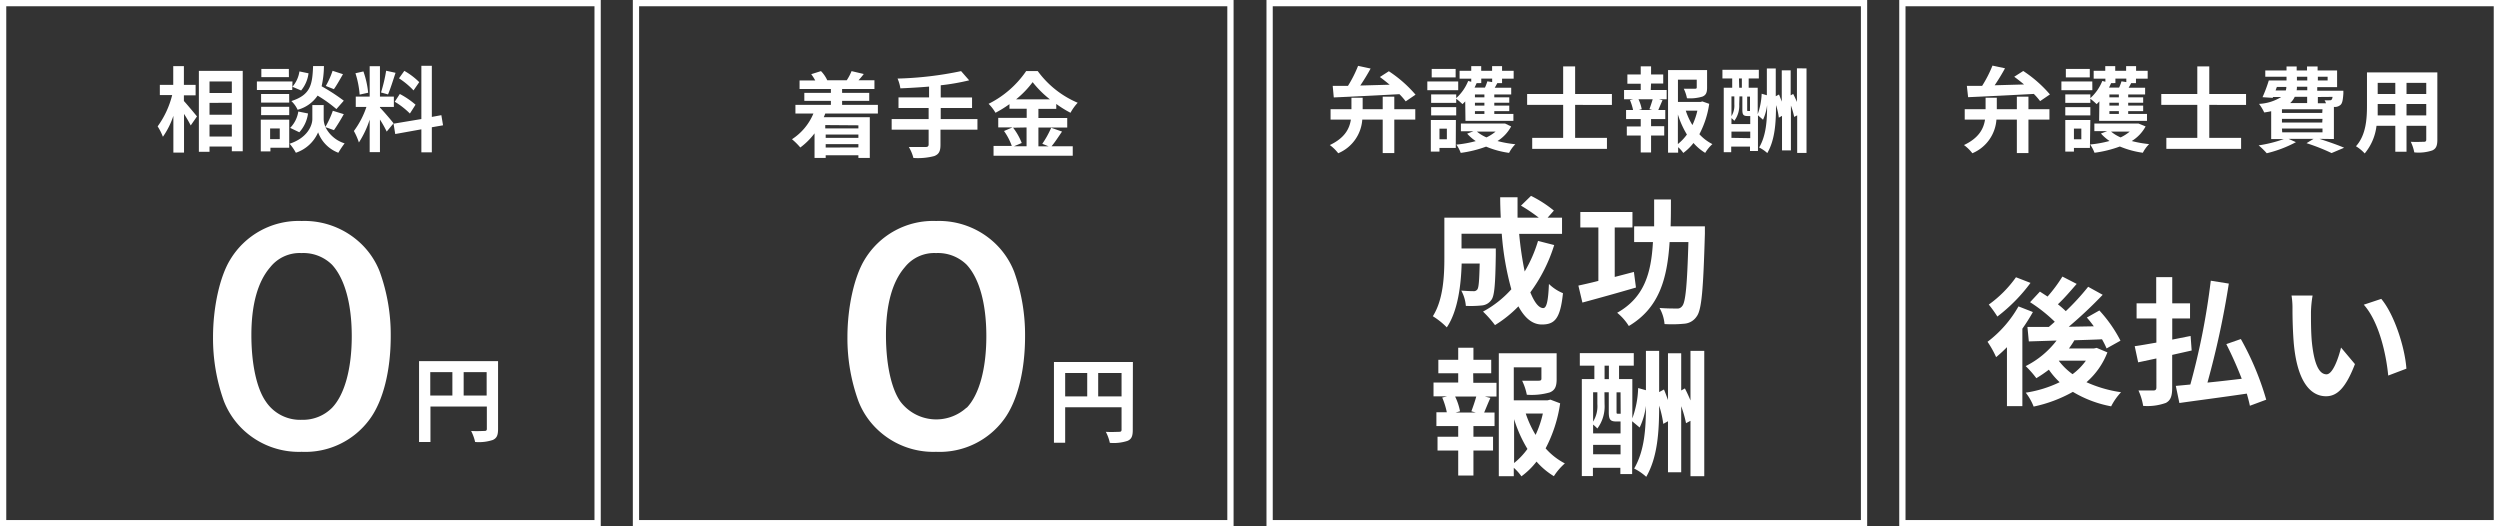
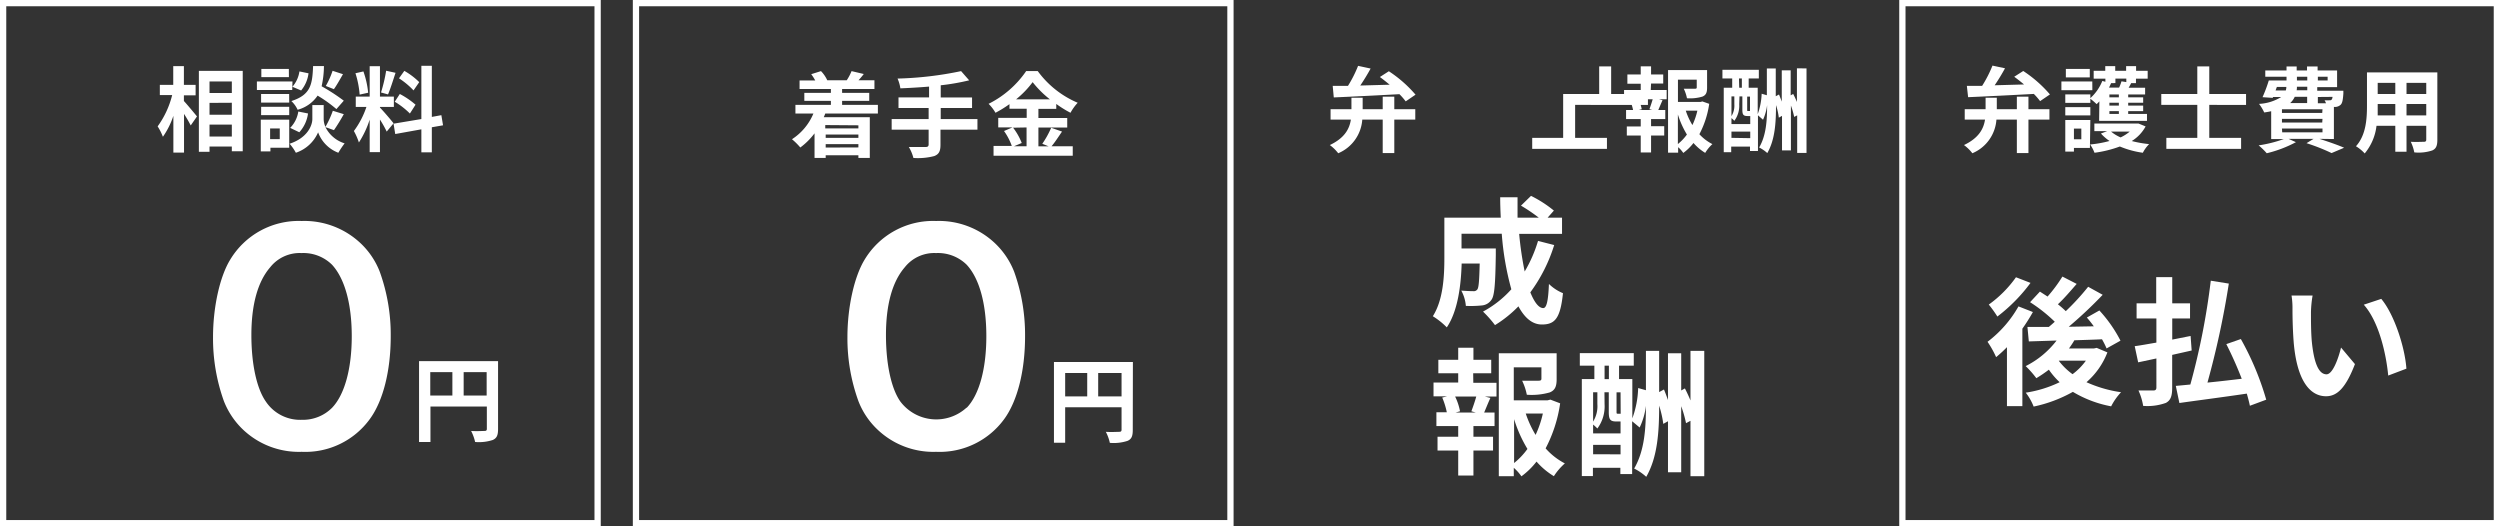
<svg xmlns="http://www.w3.org/2000/svg" viewBox="0 0 399 84">
  <rect x="0" y="0" width="399" height="84" fill="#333333" stroke="none" />
  <defs>
    <style>.cls-1{isolation:isolate;}.cls-2{fill:#fff;}</style>
  </defs>
  <g id="レイヤー_2" data-name="レイヤー 2">
    <g id="長方形_6" data-name="長方形 6" class="cls-1">
      <g id="長方形_6-2" data-name="長方形 6">
        <path class="cls-2" d="M94.88,1V83H1V1H94.88m1-1H0V84H95.88V0Z" />
      </g>
    </g>
    <g id="長方形_6-3" data-name="長方形 6" class="cls-1">
      <g id="長方形_6-4" data-name="長方形 6">
        <path class="cls-2" d="M195.88,1V83H102V1h93.88m1-1H101V84h95.88V0Z" />
      </g>
    </g>
    <g id="長方形_6-5" data-name="長方形 6" class="cls-1">
      <g id="長方形_6-6" data-name="長方形 6">
-         <path class="cls-2" d="M297,1V83H203.13V1H297m1-1H202.13V84H298V0Z" />
-       </g>
+         </g>
    </g>
    <g id="長方形_6-7" data-name="長方形 6" class="cls-1">
      <g id="長方形_6-8" data-name="長方形 6">
        <path class="cls-2" d="M398,1V83H304.12V1H398m1-1H303.12V84H399V0Z" />
      </g>
    </g>
    <g id="相談料">
      <path class="cls-2" d="M29.35,16.12c.52.56,1.79,2.09,2.09,2.46l-1,1.44a20.69,20.69,0,0,0-1.07-1.84v6.17h-1.7V18.49A12.83,12.83,0,0,1,26,21.83a9.24,9.24,0,0,0-.84-1.66,14.45,14.45,0,0,0,2.32-5H25.51V13.55h2.14v-3h1.7v3h1.87v1.67H29.35Zm9.39-4.81V24.14H37v-.75H33.44v.84h-1.7V11.31ZM33.44,13v1.84H37V13Zm0,3.42v1.89H37V16.4ZM37,21.79v-1.9H33.44v1.9Z" />
      <path class="cls-2" d="M46.64,14.36H41V13h5.68Zm-.48,9.22h-3v.58H41.62V19.1h4.54Zm0-7.21H41.67V15h4.48Zm-4.48.68h4.48v1.33H41.67Zm4.43-4.74H41.71V11H46.1Zm-3,8.19v1.7h1.54V20.5Zm8.83-.21A5.12,5.12,0,0,0,55,22.88a14.58,14.58,0,0,0-1,1.5,5.52,5.52,0,0,1-3.23-3.26,5.92,5.92,0,0,1-3.55,3.26,7.74,7.74,0,0,0-1-1.44C49.09,22,49.85,20,49.85,19V16.77h1.81V19a3.17,3.17,0,0,0,.28,1.25,15.74,15.74,0,0,0,1.18-2.57l1.75.54a29.49,29.49,0,0,1-1.57,2.55Zm-5.63.12a4.73,4.73,0,0,0,1.3-2.61l1.55.31a5.54,5.54,0,0,1-1.39,3Zm7.38-3a21.52,21.52,0,0,0-3-2.15,5.6,5.6,0,0,1-3.19,2.26,4.37,4.37,0,0,0-1-1.39c3.11-1,3.35-2.66,3.47-5.59H51.7a15.11,15.11,0,0,1-.37,3.23,31.2,31.2,0,0,1,3.54,2.3Zm-4.45-5.71a5.32,5.32,0,0,1-1.18,2.74l-1.39-.59a4.8,4.8,0,0,0,1.12-2.45Zm5.5.14c-.5.86-1,1.77-1.45,2.39L52,13.72a13.44,13.44,0,0,0,1.08-2.42Z" />
      <path class="cls-2" d="M61.72,21a18.06,18.06,0,0,0-1.08-1.92v5.2H59V19.09a15.14,15.14,0,0,1-1.72,3.65,10.25,10.25,0,0,0-.8-1.83,13.71,13.71,0,0,0,2-3.84h-1.7V15.42H59V10.57h1.64v4.85h2.22v1.65H60.64v.1c.44.43,1.86,2.09,2.17,2.51Zm-4.32-5.9a14.85,14.85,0,0,0-.67-3.41L58,11.4a14.49,14.49,0,0,1,.76,3.4Zm5.73-3.48c-.39,1.18-.83,2.59-1.2,3.45l-1.12-.31a24.77,24.77,0,0,0,.82-3.47Zm5.79,8.69v4H67.25V20.64l-4.17.75-.27-1.65L67.25,19V10.5h1.67v8.16l1.52-.28L70.71,20ZM63.81,15a13.06,13.06,0,0,1,2.51,1.71l-.9,1.41A12.22,12.22,0,0,0,63,16.24ZM66,14.43a12.29,12.29,0,0,0-2.32-1.93l.85-1.19a11.21,11.21,0,0,1,2.38,1.8Z" />
    </g>
    <g id="円">
      <path class="cls-2" d="M79.49,68.48c0,1-.21,1.45-.84,1.74a7.08,7.08,0,0,1-2.82.32,7.31,7.31,0,0,0-.64-1.76c.85.06,1.82,0,2.12,0s.39-.1.39-.35V64.88h-9v5.66H66.88V57.64H79.49ZM68.67,63.13H72.2V59.39H68.67Zm9,0V59.39H74v3.74Z" />
    </g>
    <g id="円-2" data-name="円">
      <path class="cls-2" d="M180.79,68.62c0,1-.2,1.46-.83,1.74a7.13,7.13,0,0,1-2.83.32,6.91,6.91,0,0,0-.64-1.76c.85.06,1.82,0,2.12,0s.39-.1.39-.35V65h-9v5.66h-1.79V57.78h12.6ZM170,63.27h3.52V59.53H170Zm9,0V59.53h-3.73v3.74Z" />
    </g>
    <g id="_0" data-name="0">
      <path class="cls-2" d="M38.73,68.51a12.62,12.62,0,0,1-3-4.5A29.62,29.62,0,0,1,34,53.78c0-4.72,1.07-9.61,2.73-12.32a12.75,12.75,0,0,1,11.42-6.19,13.08,13.08,0,0,1,9.46,3.61,12.42,12.42,0,0,1,3,4.49,29.58,29.58,0,0,1,1.75,10.32c0,5.48-1.21,10.28-3.32,13.17a12.72,12.72,0,0,1-10.88,5.25A12.94,12.94,0,0,1,38.73,68.51ZM53,65.08c2-2.09,3.14-6.23,3.14-11.43S55,44.44,53,42.26a6.5,6.5,0,0,0-4.88-1.87,6,6,0,0,0-5,2.27c-2,2.31-3,6-3,10.81,0,4.67.86,8.54,2.29,10.59A6.57,6.57,0,0,0,48.18,67,6.55,6.55,0,0,0,53,65.08Z" />
    </g>
    <g id="着手金">
      <path class="cls-2" d="M131.71,18.12a6.07,6.07,0,0,1-.24.59h7.35v6.5H137v-.43h-5.22v.43H130V21.28a11,11,0,0,1-2.27,2.26,11.07,11.07,0,0,0-1.33-1.32,9,9,0,0,0,3.42-4.1h-2.87V16.74h5.66V16.1h-4.24V14.82h4.24V14.2h-5V12.84h2.5a7.39,7.39,0,0,0-.64-1l1.56-.49a5.17,5.17,0,0,1,1,1.46l-.08,0h3.29l-.1,0a8.24,8.24,0,0,0,.77-1.46l1.95.46c-.3.39-.59.73-.84,1h2.54V14.2H134.4v.62h4.33V16.1H134.4v.64h5.71v1.38Zm0,1.84v.53H137V20ZM137,21.47h-5.22V22H137Zm0,2.06V23h-5.22v.55Z" />
      <path class="cls-2" d="M156,20.7h-5.9v2.42c0,1.05-.27,1.51-1,1.79a10.31,10.31,0,0,1-3.32.3,6.64,6.64,0,0,0-.73-1.75c1.1,0,2.36,0,2.69,0s.47-.12.47-.42V20.7h-5.9V19h5.9V17.24H143.4V15.55h4.88V13.82c-1.55.13-3.12.22-4.58.28a6.11,6.11,0,0,0-.45-1.56,55.74,55.74,0,0,0,10.14-1.19l1.29,1.47a35.19,35.19,0,0,1-4.54.79v1.94h5v1.69h-5V19H156Z" />
      <path class="cls-2" d="M169.5,21c-.56.81-1.14,1.72-1.67,2.34h3.38v1.52H158.57V23.29h2.91a9.55,9.55,0,0,0-1.24-2.38l1.36-.58h-2.28V18.81h4.54V17.35h-2.75v-.73A18.83,18.83,0,0,1,158.88,18a6.84,6.84,0,0,0-1.1-1.43,15.81,15.81,0,0,0,6-5.23h1.84A15.24,15.24,0,0,0,172,16.4,8,8,0,0,0,170.85,18a17.53,17.53,0,0,1-2.27-1.41v.78h-2.85v1.46h4.6v1.52h-4.6v3h1.62l-1-.4a14.89,14.89,0,0,0,1.42-2.56Zm-7.81-.62a10,10,0,0,1,1.38,2.44l-1.23.52h2v-3Zm5.87-4.53a16.18,16.18,0,0,1-2.75-2.74,15.23,15.23,0,0,1-2.64,2.74Z" />
    </g>
    <g id="_0-2" data-name="0">
      <path class="cls-2" d="M140,68.51a12.35,12.35,0,0,1-3-4.5,29.39,29.39,0,0,1-1.75-10.23c0-4.72,1.08-9.61,2.73-12.32a12.75,12.75,0,0,1,11.43-6.19,13,13,0,0,1,9.45,3.61,12.58,12.58,0,0,1,3,4.49,29.81,29.81,0,0,1,1.74,10.32c0,5.48-1.21,10.28-3.31,13.17a12.75,12.75,0,0,1-10.89,5.25A12.92,12.92,0,0,1,140,68.51Zm14.29-3.43c2-2.09,3.13-6.23,3.13-11.43s-1.12-9.21-3.13-11.39a6.52,6.52,0,0,0-4.89-1.87,6,6,0,0,0-5,2.27c-2,2.31-3,6-3,10.81,0,4.67.85,8.54,2.28,10.59a7.17,7.17,0,0,0,10.58,1Z" />
    </g>
    <g id="成功_報酬" data-name="成功 報酬">
      <path class="cls-2" d="M248.05,39.11a25.38,25.38,0,0,1-3.81,7.55c.65,1.59,1.35,2.51,2.06,2.51.53,0,.8-1.1.91-3.85a7,7,0,0,0,2.24,1.47c-.42,4.07-1.31,5-3.37,5-1.55,0-2.77-1.1-3.74-2.9a19.19,19.19,0,0,1-3.74,3,17.39,17.39,0,0,0-1.91-2.16,16.68,16.68,0,0,0,4.52-3.56,45.64,45.64,0,0,1-1.53-8.87h-6.42v2.36h5.47s0,.68,0,1c-.07,4.62-.2,6.57-.71,7.21a2.05,2.05,0,0,1-1.53.88,17.31,17.31,0,0,1-2.54.07,6.12,6.12,0,0,0-.73-2.44c.79.06,1.55.09,1.9.09a.71.71,0,0,0,.66-.27c.23-.31.31-1.36.38-4.14h-2.88c-.09,3.22-.55,7.51-2.37,10.19a11.86,11.86,0,0,0-2.23-1.78c1.68-2.64,1.84-6.47,1.84-9.33V34.74h9c-.05-1.08-.09-2.16-.09-3.26h2.77c0,1.1,0,2.18,0,3.26h3.39a27.7,27.7,0,0,0-2.84-1.92l1.6-1.56A19.1,19.1,0,0,1,248,33.61L247,34.74h2.3v2.59h-6.84a53.32,53.32,0,0,0,.88,6,21.77,21.77,0,0,0,2.13-4.88Z" />
-       <path class="cls-2" d="M261.1,45.89c-2.92.86-6.11,1.74-8.55,2.4l-.64-2.71c.91-.2,2-.44,3.19-.75V36.3h-2.88V33.83h8.32V36.3h-2.83v7.9l3.06-.8Zm11-9.77s0,.88,0,1.19c-.26,8.91-.51,12.12-1.3,13.18a2.59,2.59,0,0,1-1.95,1.17,19.86,19.86,0,0,1-3.19.06,6.25,6.25,0,0,0-.8-2.57c1.15.09,2.24.09,2.75.09a.91.91,0,0,0,.86-.38c.55-.59.8-3.36,1-10.23h-3c-.38,5.87-1.66,10.52-6.51,13.4a8.5,8.5,0,0,0-1.86-2.11c4.3-2.42,5.43-6.25,5.71-11.29h-3V36.12H264c0-1.34,0-2.79,0-4.29h2.68c0,1.48,0,2.93-.05,4.29Z" />
      <path class="cls-2" d="M235.14,61.09h3.7v2.2H237l.87.22c-.38.81-.71,1.67-1,2.33h1.66V68h-3.37v1.7h3.13v2.2h-3.13v4h-2.43v-4h-3.3v-2.2h3.3V68h-3.48v-2.2h1.66a12.19,12.19,0,0,0-.73-2.35l.8-.2h-2.19v-2.2h3.94V59.57h-3.17V57.42h3.17V55.5h2.43v1.92H238v2.15h-2.88Zm-.31,4.55c.25-.66.58-1.6.78-2.35h-3.37a9.33,9.33,0,0,1,.78,2.35l-.71.2h3.23ZM249,64.37a22.26,22.26,0,0,1-2.32,7.19,10.66,10.66,0,0,0,3.07,2.4A9.44,9.44,0,0,0,248,76a11.83,11.83,0,0,1-2.77-2.33,12.18,12.18,0,0,1-2.41,2.35,7.57,7.57,0,0,0-1.22-1.36V76h-2.39V56.38h9.23v4.14c0,1.12-.24,1.76-1.1,2.11a10.45,10.45,0,0,1-3.66.37,9,9,0,0,0-.75-2.24c1.08,0,2.3,0,2.63,0s.45-.08.45-.33v-1.8h-4.41v5.26H247l.44-.11Zm-7.35,9.53a11.4,11.4,0,0,0,2.13-2.25,21.22,21.22,0,0,1-2.13-4.75Zm1.86-7.9a16.79,16.79,0,0,0,1.57,3.41A16.36,16.36,0,0,0,246.24,66Z" />
      <path class="cls-2" d="M272,56V76H269.8V67.16l-.71.38a18.72,18.72,0,0,0-.77-2.71V75.37h-2.11V67.23l-.75.42a16.35,16.35,0,0,0-.66-2.91c0,4.09-.23,8.19-2.06,11.36a8.45,8.45,0,0,0-1.93-1.32c1.66-2.84,1.88-6.39,1.88-10v0a11.13,11.13,0,0,1-1,3.45l-1.2-1v8.43h-1.88v-1h-4.38v1.32h-1.77V60.5h2V58.36h-2.32v-2h8.61v2H258.4V60.5h2.12v6.27a15.25,15.25,0,0,0,.93-4.84l1.24.35V56h2.11v6.58l.77-.42c.22.53.44,1.12.64,1.69V56.38h2.11v5.94l.59-.33c.31.6.62,1.26.89,1.92V56ZM256.09,64.5a5.94,5.94,0,0,1-1.15,3.89,7.29,7.29,0,0,0-.68-.63v1.41h4.38v-1.9H258c-1,0-1.24-.28-1.24-1.54V62.61h-.69Zm-1.83-1.89v4.68a4.71,4.71,0,0,0,.68-2.81V62.61Zm4.38,9.9V71h-4.38v1.5Zm-2.55-12h.69V58.36h-.69Zm2.55,2.11H258v3.08c0,.28,0,.33.2.33h.46Z" />
    </g>
    <g id="弁護士報酬">
      <path class="cls-2" d="M222.53,17.43h3.35v1.66h-3.35v5.34h-1.85V19.09h-3.26a6.3,6.3,0,0,1-3.84,5.37,6.67,6.67,0,0,0-1.34-1.31c2.39-1.13,3.14-2.62,3.36-4.06h-3.24V17.43h3.33V15.6h1.79v1.83h3.2v-2h1.85ZM212.7,13.7l2.44,0a19.49,19.49,0,0,0,1.61-3.19l2,.43c-.5.92-1.08,1.87-1.65,2.71l4.69-.13c-.52-.43-1.06-.86-1.56-1.23l1.43-.92a20.16,20.16,0,0,1,4.26,3.74l-1.57,1.07a10.6,10.6,0,0,0-1-1.15c-3.79.21-7.75.4-10.48.52Z" />
-       <path class="cls-2" d="M232.73,14.4H227.8V13h4.93Zm-.39,9.21h-2.6v.59h-1.38V19.15h4Zm1.51-7.43a6.08,6.08,0,0,1-.44.44,11.08,11.08,0,0,0-1-.86v.66h-4V15.07h4v.59a7.37,7.37,0,0,0,1.91-2.74l.49.13v-.49h-1.86V11.3h1.86v-.74h1.59v.74h1.74v-.74h1.59v.74h1.85v1.26h-1.85v.71h-.76c-.14.26-.27.51-.41.73h2.63v1.08h-2.7v.45h2.39v.87h-2.39v.45h2.39v.89h-2.39v.44h3.05v1.11h-7.65Zm-5.44.92h4v1.32h-4Zm3.91-4.75H228.5V11h3.82Zm-2.58,8.18v1.7h1.18v-1.7Zm11.44-.35A6.25,6.25,0,0,1,239,22.51a18.32,18.32,0,0,0,2.85.51,5.41,5.41,0,0,0-1,1.38,14.63,14.63,0,0,1-3.67-1,18.47,18.47,0,0,1-4.05,1,5.39,5.39,0,0,0-.7-1.32,18.16,18.16,0,0,0,3.1-.56,7.19,7.19,0,0,1-1.37-1.19l1-.38h-2V19.72h6.83l.23,0Zm-5.57-6.91.06,0c-.11.24-.21.47-.33.71H237a7.54,7.54,0,0,0,.38-1l.77.12v-.55h-1.74v.71Zm1.3,1.81H235.4v.45h1.51Zm0,1.32H235.4v.45h1.51Zm0,1.34H235.4v.44h1.51ZM235.71,21a6.41,6.41,0,0,0,1.53.93A6.77,6.77,0,0,0,238.7,21Z" />
-       <path class="cls-2" d="M251.39,16.74V22h5.08v1.76H244.54V22h4.94V16.74h-5.75V15h5.75v-4.4h1.91V15h5.87v1.75Z" />
+       <path class="cls-2" d="M251.39,16.74V22h5.08v1.76H244.54V22h4.94V16.74V15h5.75v-4.4h1.91V15h5.87v1.75Z" />
      <path class="cls-2" d="M263.46,14.36H266v1.48h-1.24l.58.15c-.25.55-.48,1.12-.68,1.57h1.12V19h-2.27v1.14h2.1v1.49h-2.1v2.7h-1.65v-2.7h-2.22V20.18h2.22V19h-2.34V17.56h1.12a8.32,8.32,0,0,0-.5-1.59l.54-.13h-1.48V14.36h2.66v-1h-2.13V11.88h2.13V10.59h1.65v1.29h1.94v1.45h-1.94Zm-.21,3.07c.16-.45.38-1.09.52-1.59H261.5a6.37,6.37,0,0,1,.52,1.59l-.48.13h2.18Zm9.54-.86a14.87,14.87,0,0,1-1.57,4.85A7.28,7.28,0,0,0,273.3,23a6,6,0,0,0-1.15,1.4,8,8,0,0,1-1.87-1.58,7.92,7.92,0,0,1-1.63,1.59,4.6,4.6,0,0,0-.82-.92v.88h-1.61V11.18h6.23V14c0,.76-.17,1.19-.75,1.42a6.86,6.86,0,0,1-2.46.26,6.18,6.18,0,0,0-.51-1.52c.73,0,1.55,0,1.78,0s.29-.06.29-.22V12.72h-3v3.55h3.6l.3-.08Zm-5,6.42a7.72,7.72,0,0,0,1.44-1.52,14.4,14.4,0,0,1-1.44-3.2Zm1.26-5.33a10.7,10.7,0,0,0,1.06,2.3,11,11,0,0,0,.79-2.3Z" />
      <path class="cls-2" d="M288.32,10.92V24.41h-1.49v-6l-.48.25a12.18,12.18,0,0,0-.52-1.82V24h-1.42V18.49l-.51.29a10.18,10.18,0,0,0-.45-2c0,2.76-.15,5.51-1.39,7.65a5.75,5.75,0,0,0-1.3-.89c1.12-1.91,1.27-4.3,1.27-6.76v0a8,8,0,0,1-.65,2.33l-.81-.71V24.1H279.3v-.7h-3v.89h-1.19V14h1.35V12.52h-1.56V11.14h5.81v1.38h-1.62V14h1.44v4.22a10.61,10.61,0,0,0,.63-3.26l.83.24V10.93h1.42v4.43l.52-.28c.15.36.3.76.44,1.14v-5h1.42v4l.4-.23c.21.4.42.85.6,1.29V10.9Zm-10.74,5.73a4,4,0,0,1-.78,2.63,3.92,3.92,0,0,0-.46-.43v.95h3V18.52h-.42c-.66,0-.84-.19-.84-1V15.38h-.46Zm-1.24-1.27v3.16a3.19,3.19,0,0,0,.46-1.9V15.38Zm3,6.67V21h-3v1ZM277.58,14H278V12.52h-.46Zm1.72,1.42h-.45v2.08c0,.19,0,.22.13.22h.32Z" />
    </g>
    <g id="後払い">
      <path class="cls-2" d="M324.45,49.8a30,30,0,0,1-1.68,2.66V64.82h-2.46V55.41A21.56,21.56,0,0,1,318.58,57a15.32,15.32,0,0,0-1.37-2.45,18.45,18.45,0,0,0,4.94-5.65Zm-.38-4.65a26.67,26.67,0,0,1-5.29,5.37,18.87,18.87,0,0,0-1.37-1.91,18.49,18.49,0,0,0,4.34-4.36Zm12.27,11.09A12,12,0,0,1,333,61a20.41,20.41,0,0,0,5.52,1.6,9.72,9.72,0,0,0-1.58,2.25,18.42,18.42,0,0,1-6.11-2.31,22,22,0,0,1-6.26,2.35,8.85,8.85,0,0,0-1.26-2.22A18.94,18.94,0,0,0,328.72,61,12.21,12.21,0,0,1,327,59a21.33,21.33,0,0,1-2,1.36,15.88,15.88,0,0,0-1.7-1.93,14.25,14.25,0,0,0,4.93-4.08l-4.43.14-.22-2.31c1,0,2.15,0,3.41,0,.31-.26.65-.55.95-.83A24.43,24.43,0,0,0,324,48.23l1.57-1.69,1.22.79a23.44,23.44,0,0,0,2.37-3.19l2.28,1.17c-1,1.14-2,2.33-3,3.25a16.53,16.53,0,0,1,1.26,1.1,38.58,38.58,0,0,0,3.57-3.89l2.32,1.28a69.67,69.67,0,0,1-5.42,5.1l4-.07a17.51,17.51,0,0,0-1.11-1.4l2-1.13a21.82,21.82,0,0,1,3.37,4.82l-2.22,1.24a13.18,13.18,0,0,0-.73-1.46c-1.46.07-3,.11-4.41.16a15.37,15.37,0,0,1-.86,1.3h4l.42-.09Zm-7.75,1.35a10.33,10.33,0,0,0,2.19,2.13,9.9,9.9,0,0,0,2.13-2.16h-4.3Z" />
      <path class="cls-2" d="M346.68,56.64V61.9c0,1.34-.26,2-1,2.4a8.67,8.67,0,0,1-3.63.48,9.89,9.89,0,0,0-.75-2.46c1,0,2.08,0,2.39,0s.47-.13.47-.48V57.21l-2.91.62-.55-2.58c1-.13,2.15-.35,3.46-.57V50.83H341V48.41h3.13V44.23h2.56v4.18h2.84v2.42h-2.84V54.2l2.93-.58.17,2.32Zm12.4,8.12c-.11-.57-.29-1.23-.49-1.94-3.83.57-7.83,1.08-10.76,1.5l-.57-2.73,2.32-.22a113.06,113.06,0,0,0,3.26-16.57l2.88.46a138.89,138.89,0,0,1-3.41,15.8c1.75-.17,3.61-.39,5.47-.61a59.26,59.26,0,0,0-2.46-5.53l2.32-.81a45.33,45.33,0,0,1,4.05,9.68Z" />
      <path class="cls-2" d="M368.83,49.84c0,1.41,0,3.06.13,4.62.31,3.15,1,5.28,2.35,5.28,1,0,1.9-2.55,2.32-4.27l2.22,2.64c-1.46,3.79-2.84,5.13-4.61,5.13-2.39,0-4.49-2.16-5.11-8-.2-2-.25-4.53-.25-5.87a12.78,12.78,0,0,0-.15-2.2l3.36,0A17.79,17.79,0,0,0,368.83,49.84Zm15.23,9-2.9,1.1c-.33-3.5-1.5-8.63-3.9-11.31l2.79-.93C382.14,50.19,383.82,55.45,384.06,58.8Z" />
    </g>
    <g id="弁護士費用">
      <path class="cls-2" d="M323.74,17.43h3.35v1.66h-3.35v5.34h-1.85V19.09h-3.26a6.3,6.3,0,0,1-3.84,5.37,6.67,6.67,0,0,0-1.34-1.31c2.39-1.13,3.14-2.62,3.36-4.06h-3.24V17.43h3.33V15.6h1.79v1.83h3.2v-2h1.85Zm-9.83-3.73,2.44,0A19.49,19.49,0,0,0,318,10.47l2,.43c-.5.92-1.08,1.87-1.65,2.71l4.69-.13c-.52-.43-1.06-.86-1.57-1.23l1.44-.92a20.16,20.16,0,0,1,4.26,3.74l-1.57,1.07a10.6,10.6,0,0,0-1-1.15c-3.79.21-7.75.4-10.49.52Z" />
      <path class="cls-2" d="M333.94,14.4H329V13h4.93Zm-.39,9.21H331v.59h-1.38V19.15h4Zm1.51-7.43a6.08,6.08,0,0,1-.44.44,11.08,11.08,0,0,0-1-.86v.66h-4V15.07h4v.59a7.37,7.37,0,0,0,1.91-2.74l.49.13v-.49h-1.87V11.3H336v-.74h1.59v.74h1.74v-.74h1.59v.74h1.85v1.26H340.9v.71h-.77a8.25,8.25,0,0,1-.4.73h2.63v1.08h-2.7v.45h2.39v.87h-2.39v.45h2.39v.89h-2.39v.44h3v1.11h-7.64Zm-5.44.92h4v1.32h-4Zm3.91-4.75h-3.82V11h3.82ZM331,20.53v1.7h1.18v-1.7Zm11.44-.35a6.25,6.25,0,0,1-2.21,2.33A18.32,18.32,0,0,0,343,23a5.41,5.41,0,0,0-1,1.38,14.63,14.63,0,0,1-3.67-1,18.47,18.47,0,0,1-4.05,1,5.75,5.75,0,0,0-.7-1.32,18.16,18.16,0,0,0,3.1-.56,7.19,7.19,0,0,1-1.37-1.19l1-.38h-2.05V19.72h6.83l.23,0Zm-5.57-6.91.06,0c-.11.24-.21.47-.33.71h1.61a7.54,7.54,0,0,0,.38-1l.77.12v-.55h-1.74v.71Zm1.3,1.81h-1.51v.45h1.51Zm0,1.32h-1.51v.45h1.51Zm0,1.34h-1.51v.44h1.51ZM336.92,21a6.41,6.41,0,0,0,1.53.93,6.77,6.77,0,0,0,1.46-.93Z" />
      <path class="cls-2" d="M352.6,16.74V22h5.08v1.76H345.75V22h4.94V16.74h-5.75V15h5.75v-4.4h1.91V15h5.87v1.75Z" />
      <path class="cls-2" d="M370.18,22.16c1.43.46,3,1,3.94,1.42l-2,.85a31.79,31.79,0,0,0-4-1.58l1.13-.69h-4l1.18.53a19.49,19.49,0,0,1-4.66,1.77,11,11,0,0,0-1.29-1.26,20.68,20.68,0,0,0,4-1h-2V17.75c-.34.08-.7.14-1.11.2a7.15,7.15,0,0,0-.83-1.37,7.34,7.34,0,0,0,3.54-1.1h-1.3l-.06.14-1.62-.11a22.38,22.38,0,0,0,1-2.67h2.83v-.59h-3.39v-1h3.39v-.64h1.62v.64h1.65v-.64h1.69v.64H373v2.66h-3.17v.57H374s0,.3,0,.46c-.07,1-.16,1.5-.42,1.77a1.36,1.36,0,0,1-.86.36h-.23v5.12Zm-7-7.72h1.63a1.75,1.75,0,0,0,.09-.57h-1.51Zm7.49,3H364.2v.58h6.43Zm0,1.53H364.2v.59h6.43Zm-6.43,2.15h6.43v-.61H364.2Zm2-5.67a3.1,3.1,0,0,1-.73,1h2.71v-1Zm2-1.61h-1.65c0,.19,0,.38-.05.57h1.7Zm-1.65-1h1.65v-.59h-1.65Zm3.34-.59v.59h1.56v-.59Zm0,3.23v1h1.3A2.79,2.79,0,0,0,371,16a4.58,4.58,0,0,0,.83,0,.33.33,0,0,0,.31-.11.86.86,0,0,0,.13-.43Z" />
      <path class="cls-2" d="M389,22.32c0,.95-.21,1.42-.81,1.69a6.83,6.83,0,0,1-2.87.31,6.84,6.84,0,0,0-.56-1.69c.83.05,1.82,0,2.09,0s.38-.09.38-.35V20.08h-3.15v4.14h-1.79V20.08h-3a8.45,8.45,0,0,1-1.88,4.41,6.51,6.51,0,0,0-1.4-1.15c1.62-1.78,1.76-4.42,1.76-6.49v-5.3H389Zm-6.71-3.9V16.6h-2.81v.26c0,.48,0,1,0,1.56Zm-2.81-5.19V15h2.81V13.23Zm7.75,0h-3.15V15h3.15Zm0,5.19V16.6h-3.15v1.82Z" />
    </g>
  </g>
</svg>